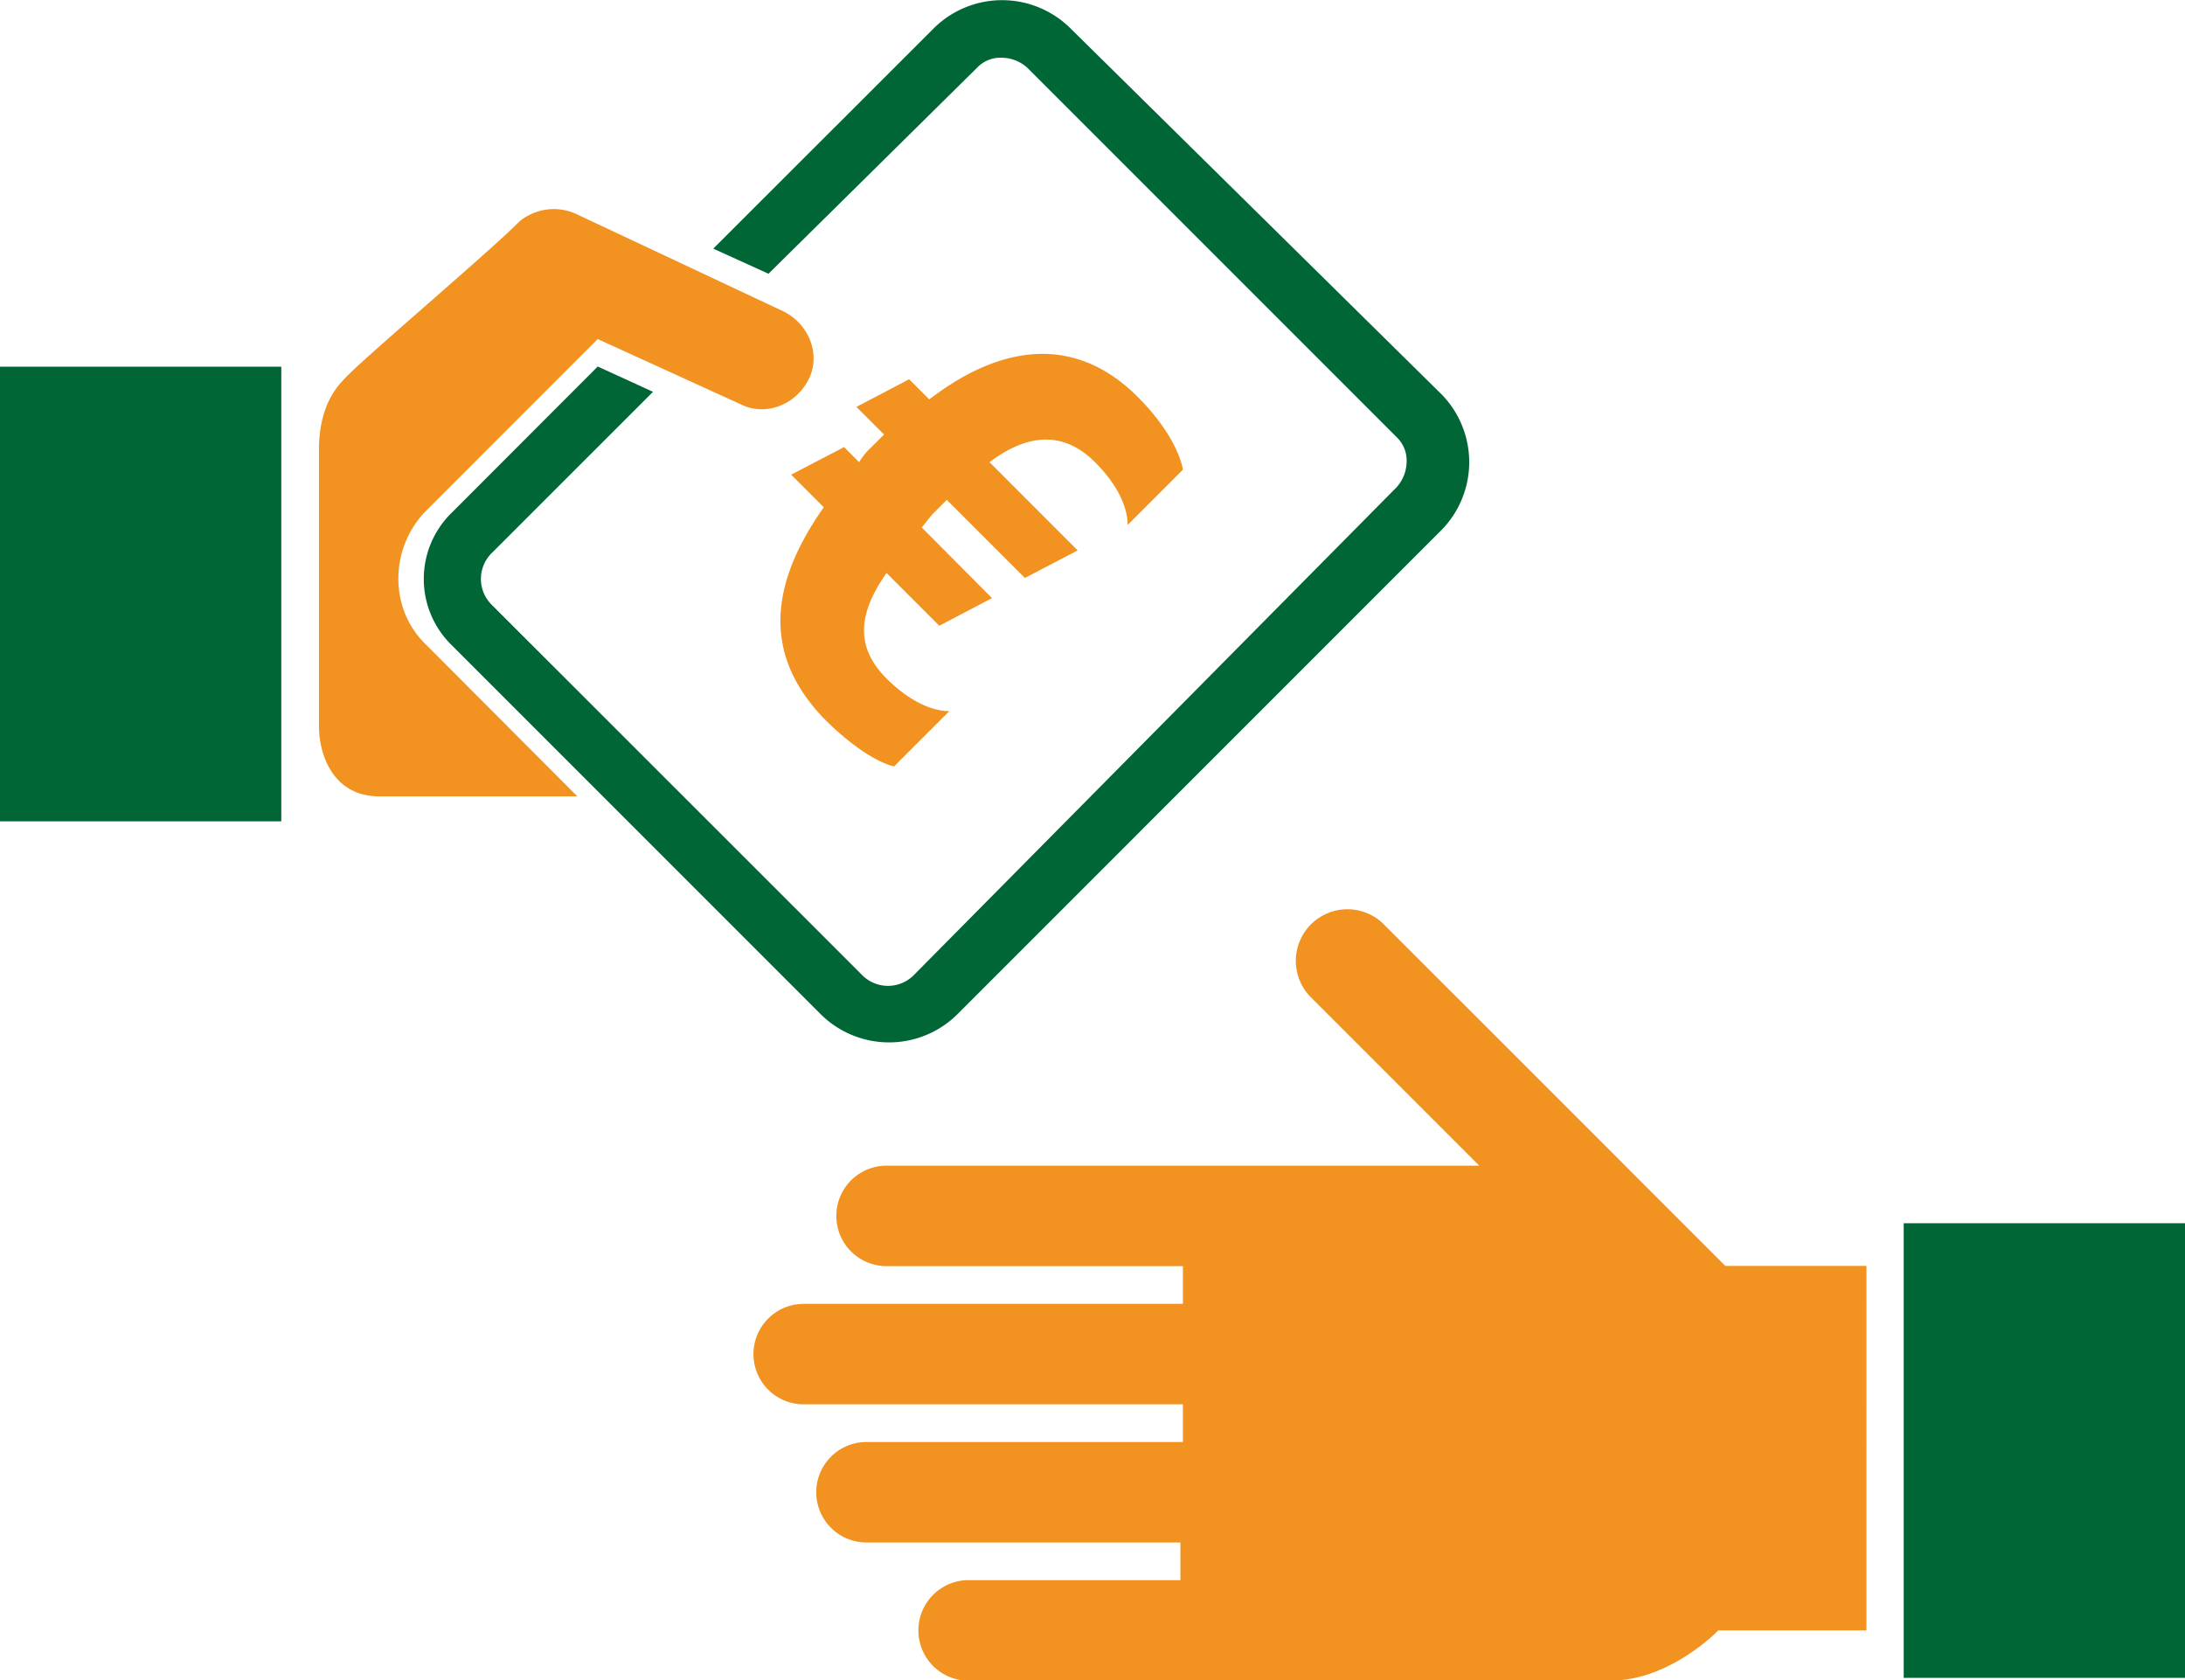
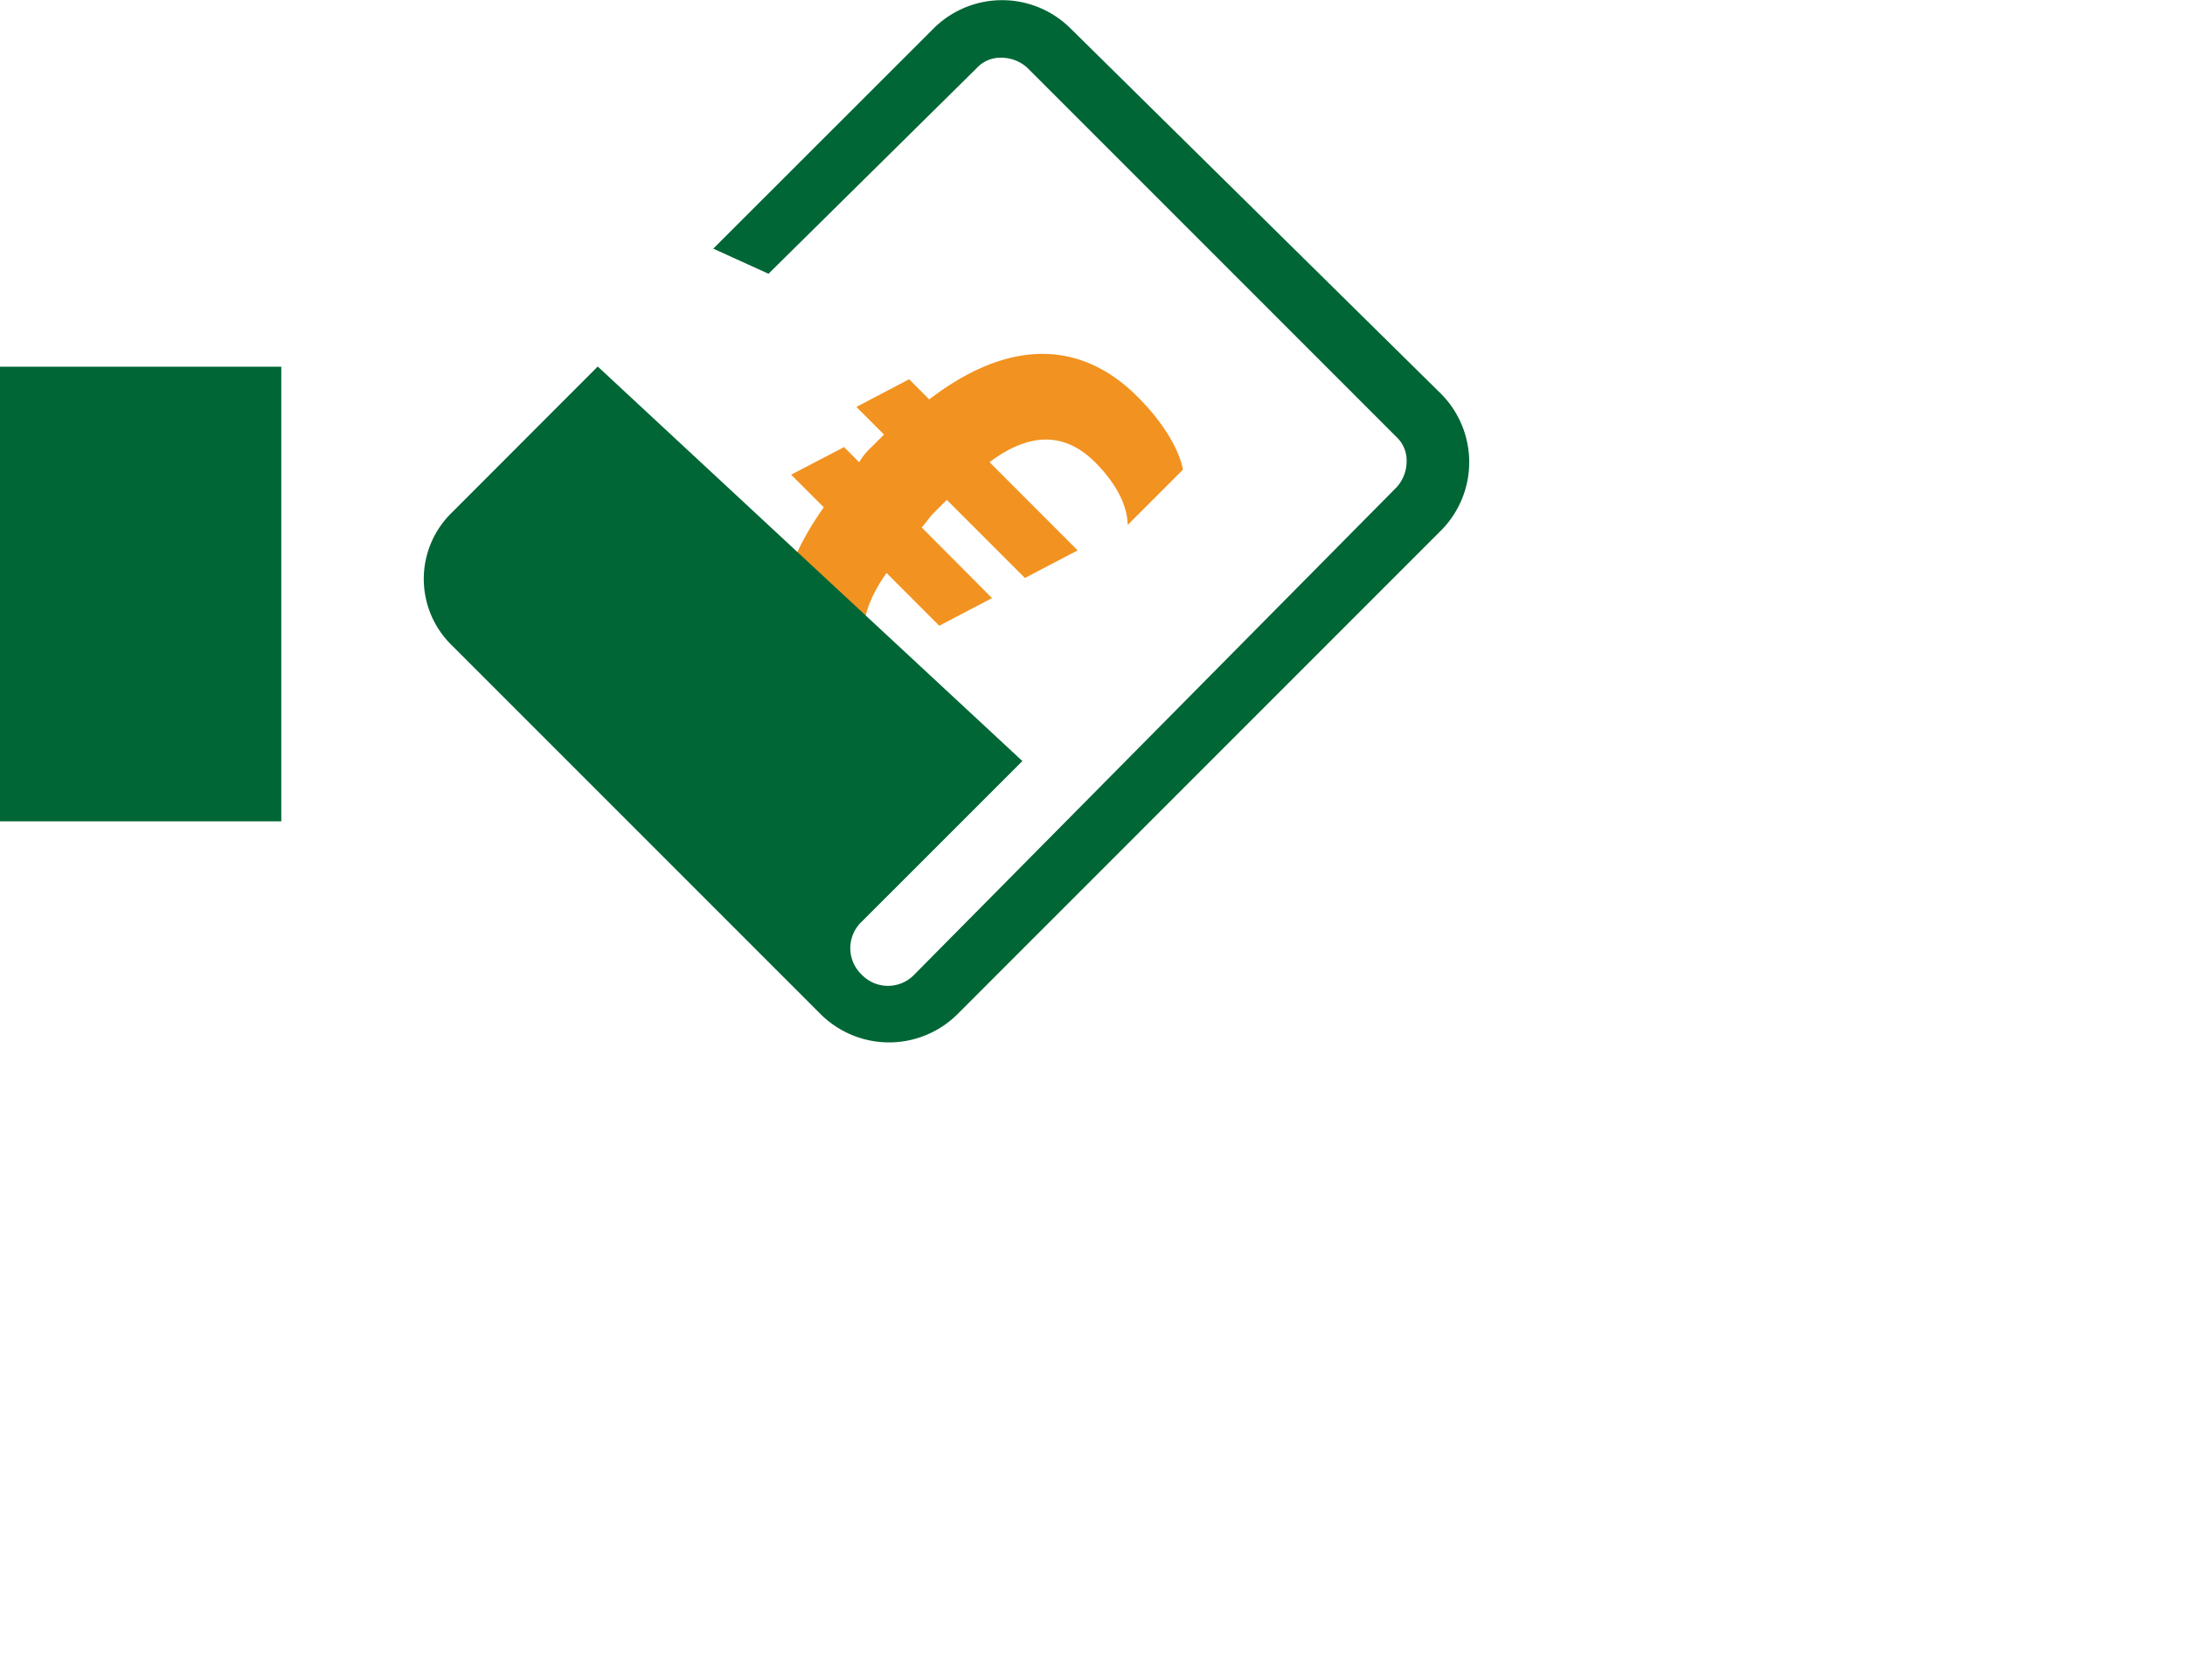
<svg xmlns="http://www.w3.org/2000/svg" viewBox="0 0 363.68 279.66">
  <defs>
    <style>.cls-1{fill:#f29220;}.cls-2{fill:#006635;}</style>
  </defs>
  <title>corruption-Yell-Green</title>
  <g id="Layer_2" data-name="Layer 2">
    <g id="Layer_1-2" data-name="Layer 1">
-       <path class="cls-1" d="M230.33,153.83A8.57,8.57,0,1,0,218.21,166l28,28H147.56a8.36,8.36,0,0,0,0,16.72h49.33V217H133.77a8.36,8.36,0,0,0,0,16.72h63.12v6.27H144.22a8.36,8.36,0,1,0,0,16.72h52.25v6.27H160.94a8.37,8.37,0,0,0,0,16.73H268c10,0,18-8.37,18-8.37h24.66V210.68H287.18Z" />
-       <rect class="cls-2" x="316.86" y="203.58" width="46.82" height="75.66" />
      <rect class="cls-2" y="61.03" width="46.82" height="75.66" />
      <path class="cls-1" d="M137.11,119.55c5.43,5.44,9.61,7.53,11.7,8l9.2-9.2c-2.92,0-6.69-1.67-10.45-5.43-5-5-5-10.46,0-17.56l8.78,8.78,8.78-4.6L153.41,87.78c.42-.41,1.26-1.67,2.09-2.5l2.09-2.09,13,13,8.78-4.59L164.7,76.92q10-7.53,17.56,0c4.18,4.18,5.43,7.94,5.43,10.45l9.2-9.2c-.42-2.51-2.51-7.11-7.53-12.12-10-10-22.15-9.2-34.69.42l-3.35-3.35-8.78,4.6,4.6,4.6-2.09,2.09A11.08,11.08,0,0,0,143,76.92l-2.51-2.51L131.68,79l5.43,5.43C127.08,98.65,127.91,109.94,137.11,119.55Z" />
-       <path class="cls-1" d="M70.65,85.28,99.49,56.43,123.32,67.3c4.18,2.09,9.19,0,11.28-4.18s0-9.2-4.18-11.29L95.73,35.53a9,9,0,0,0-9.2,1.26h0l-.42.41c-5,5-26.75,23.41-28.84,25.92-2.51,2.51-4.18,6.27-4.18,11.71v46c0,5,2.51,11.7,10,11.7h33L71.06,107.43C64.79,101.58,64.79,91.55,70.65,85.28Z" />
-       <path class="cls-2" d="M162.61,11.29a5.35,5.35,0,0,1,4.18-1.68A6.38,6.38,0,0,1,171,11.29l61.45,61.45a5.36,5.36,0,0,1,1.67,4.18,6.43,6.43,0,0,1-1.67,4.18l-80.26,81.09a6.06,6.06,0,0,1-8.78,0L81.93,100.74a6.06,6.06,0,0,1,0-8.78l26.76-26.75L99.49,61,75.24,85.28a15.39,15.39,0,0,0,0,22.15l61.45,61.45a16.15,16.15,0,0,0,22.58,0L239.94,88.2a16.14,16.14,0,0,0,0-22.57l-61.86-61a16.15,16.15,0,0,0-22.58,0L118.72,41.38l9.19,4.18Z" />
+       <path class="cls-2" d="M162.61,11.29a5.35,5.35,0,0,1,4.18-1.68A6.38,6.38,0,0,1,171,11.29l61.45,61.45a5.36,5.36,0,0,1,1.67,4.18,6.43,6.43,0,0,1-1.67,4.18l-80.26,81.09a6.06,6.06,0,0,1-8.78,0a6.06,6.06,0,0,1,0-8.78l26.76-26.75L99.49,61,75.24,85.28a15.39,15.39,0,0,0,0,22.15l61.45,61.45a16.15,16.15,0,0,0,22.58,0L239.94,88.2a16.14,16.14,0,0,0,0-22.57l-61.86-61a16.15,16.15,0,0,0-22.58,0L118.72,41.38l9.19,4.18Z" />
    </g>
  </g>
</svg>